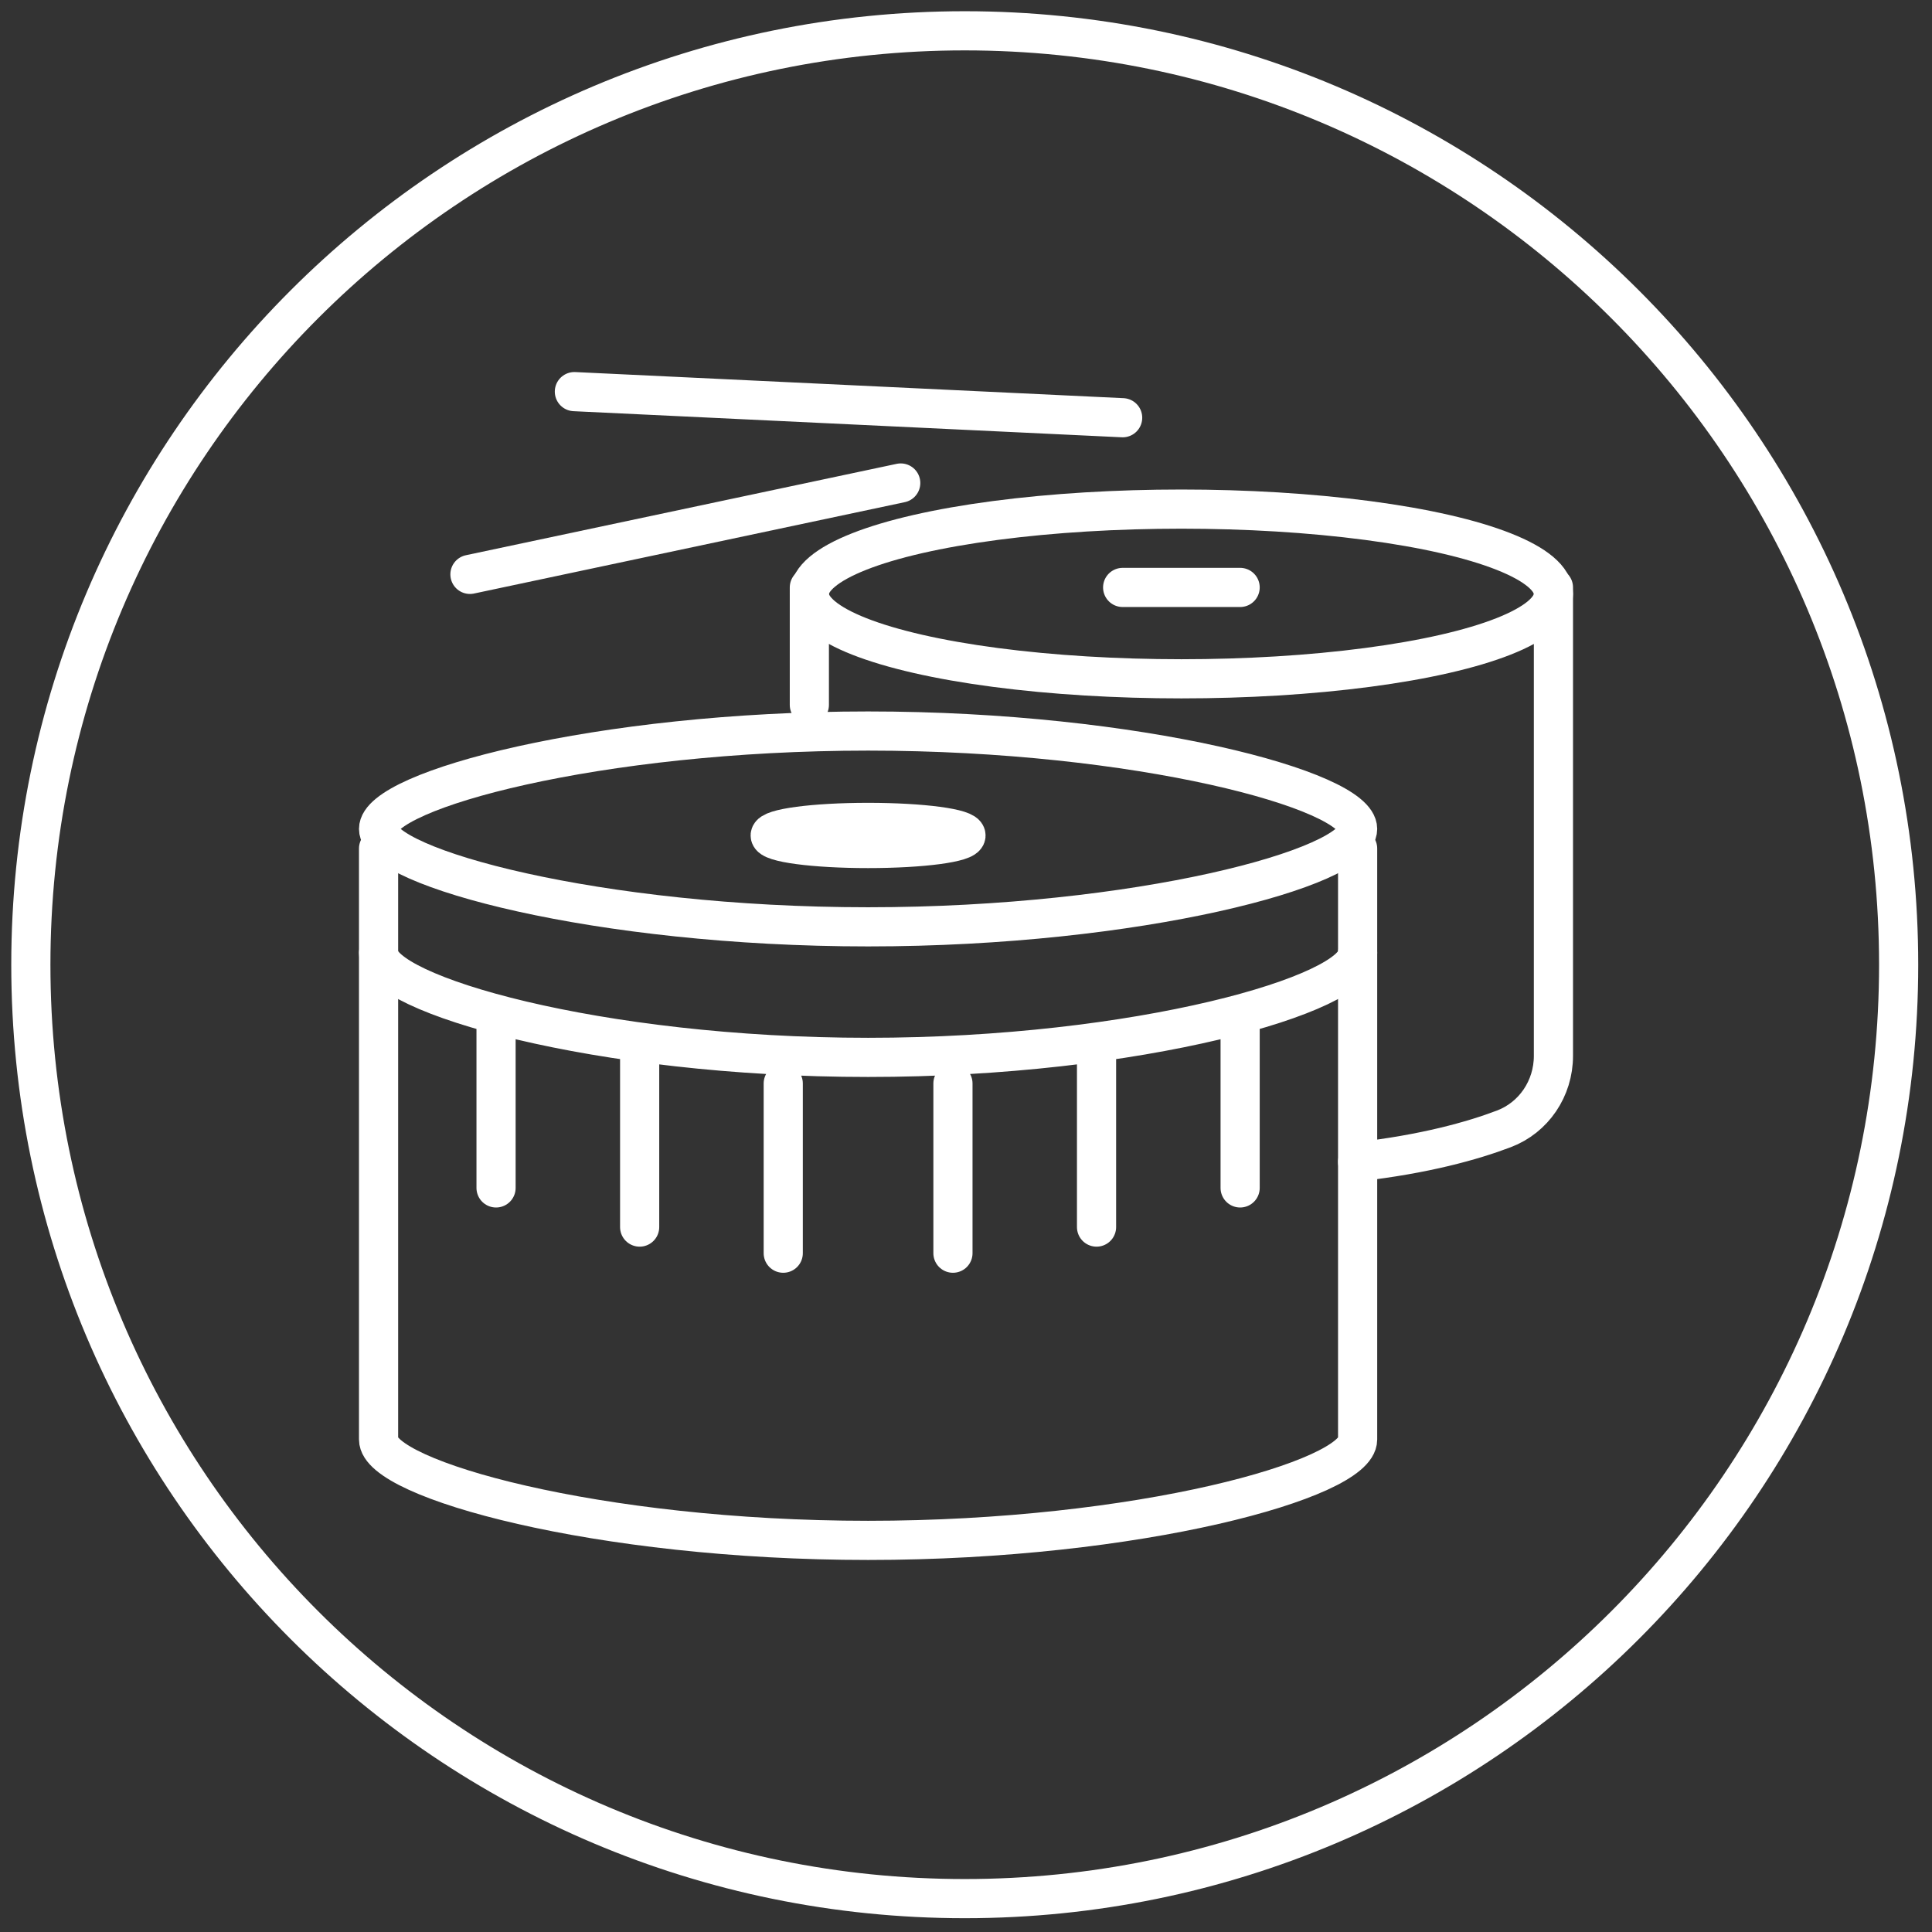
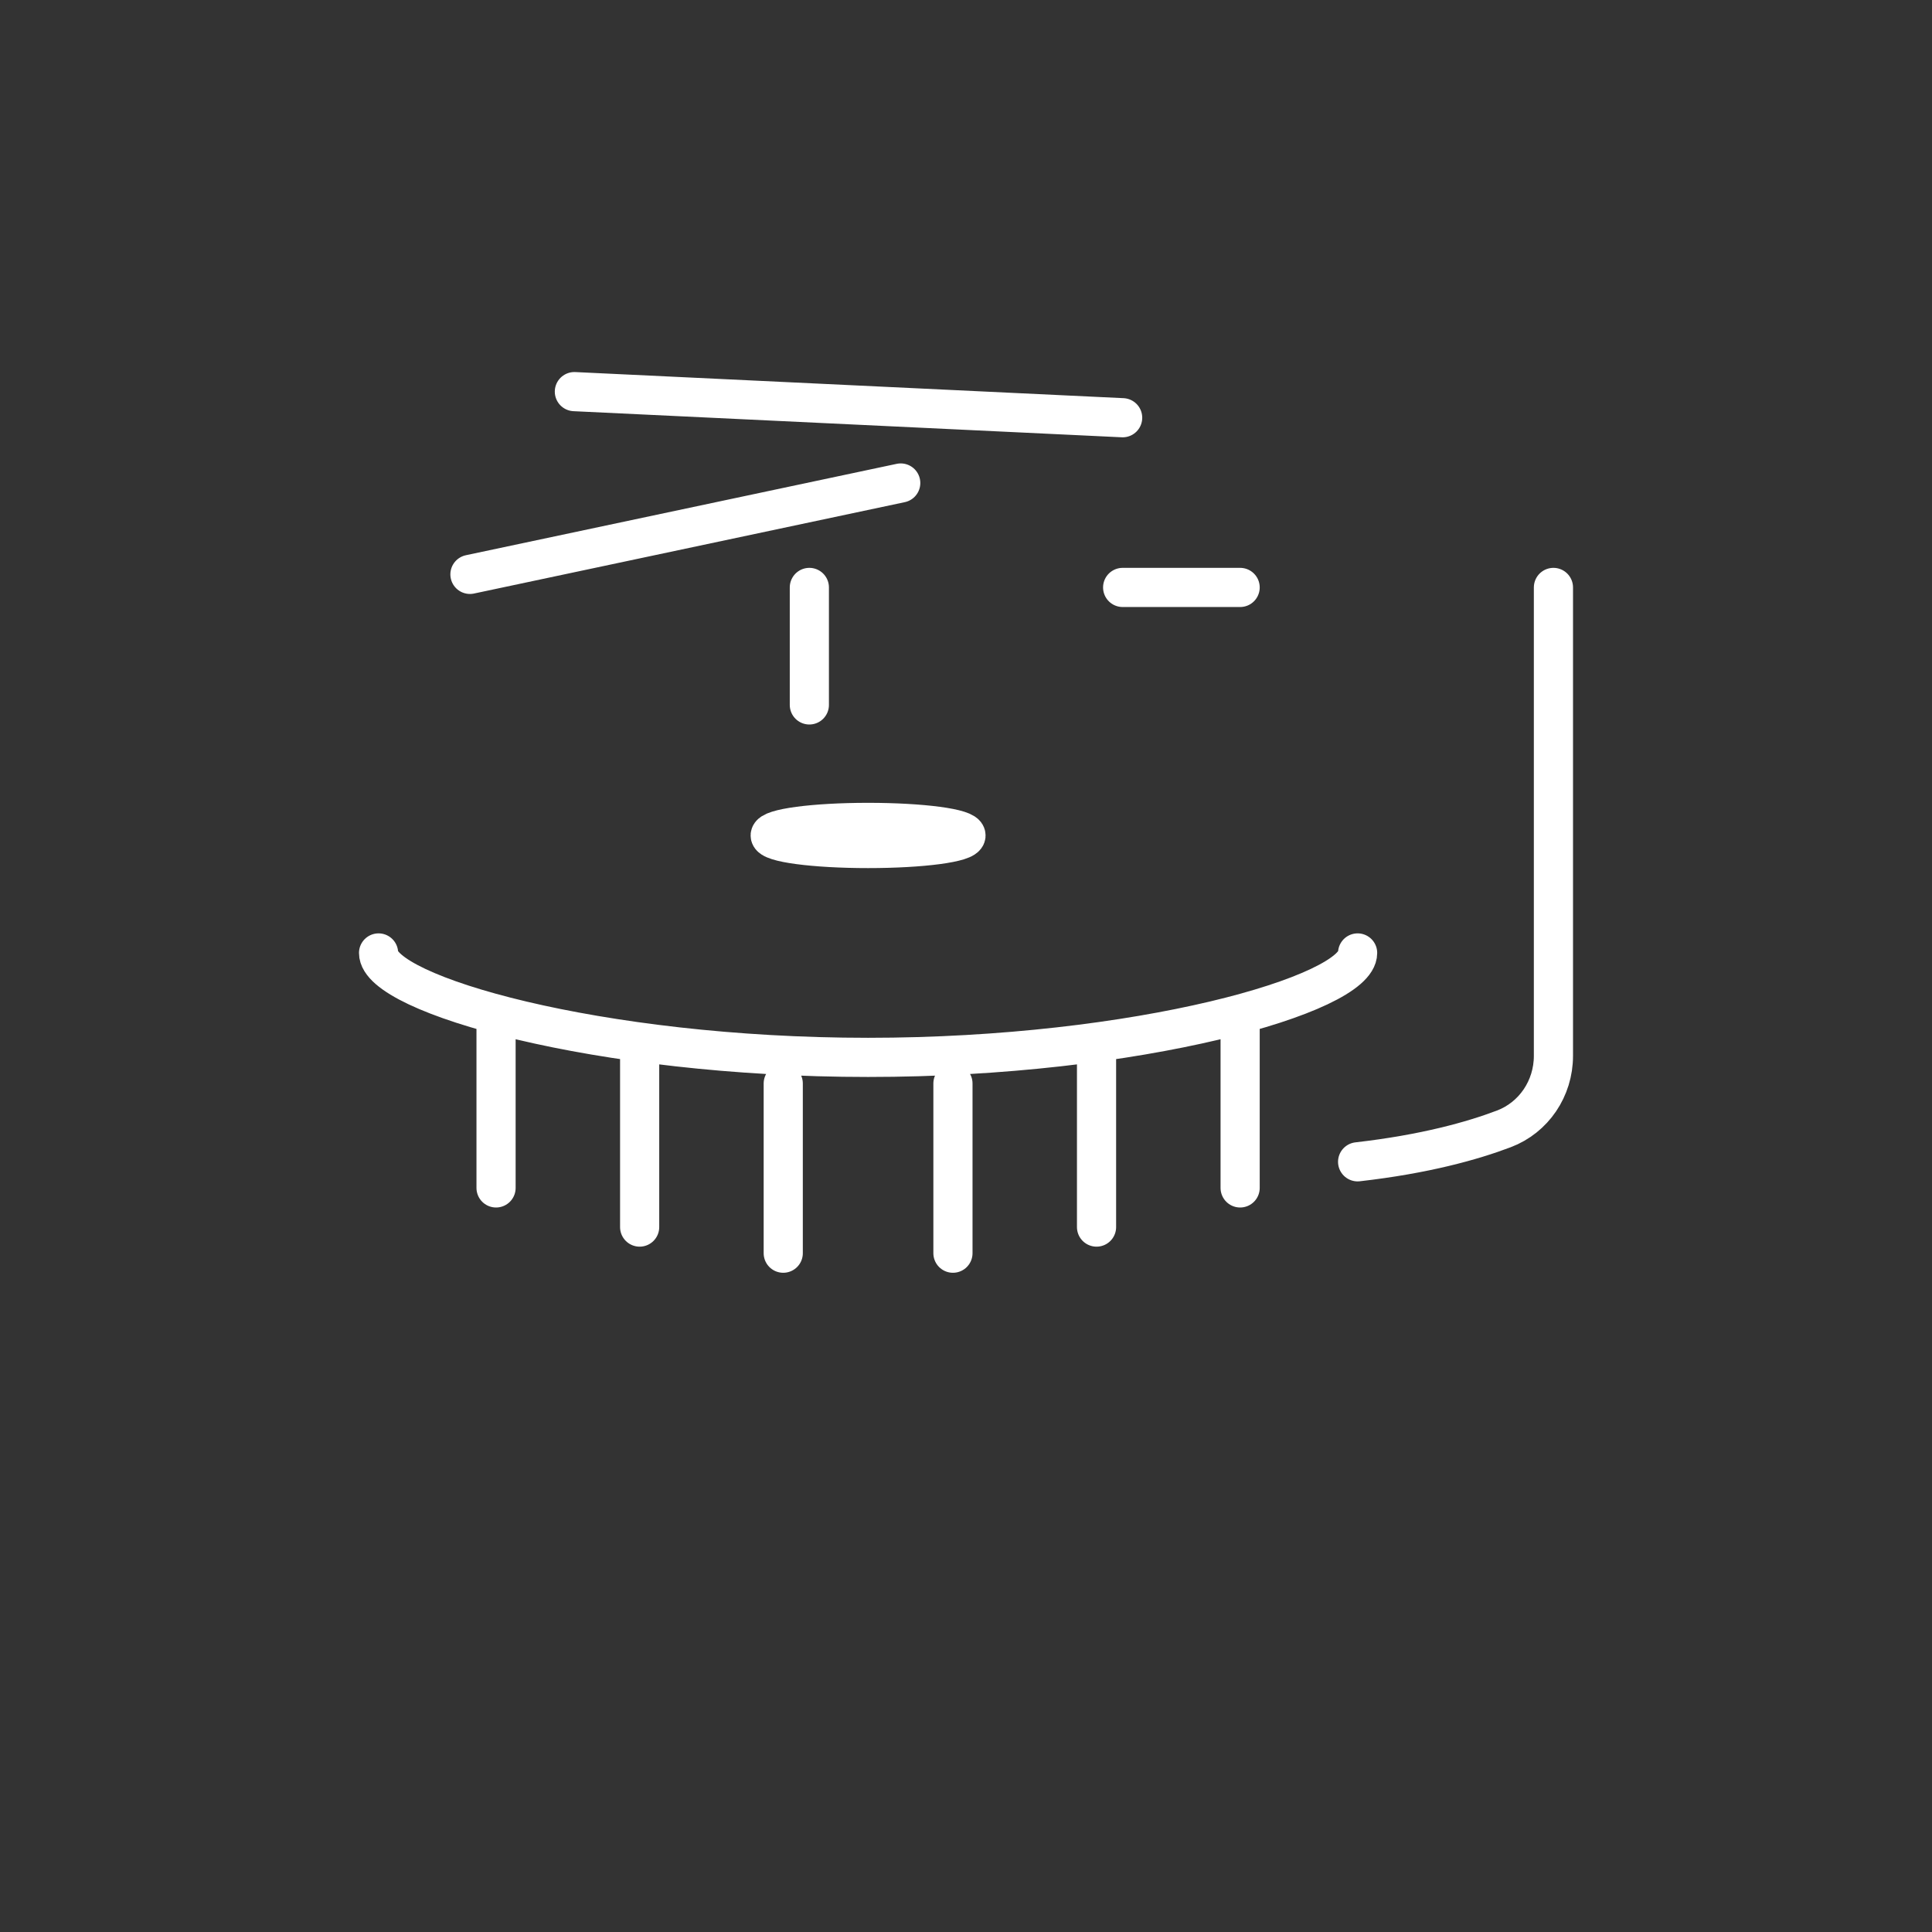
<svg xmlns="http://www.w3.org/2000/svg" width="148" height="148" viewBox="0 0 148 148">
  <rect x="0" y="0" width="148" height="148" fill="#333333" stroke="none" />
  <g fill="none" fill-rule="evenodd" stroke="#FFF" transform="translate(2 2)">
-     <path stroke-width="3" d="M71.904,0.36 C32.39,0.36 0.363,32.387 0.363,71.902 C0.363,111.417 32.39,143.443 71.904,143.443 C111.418,143.443 143.445,111.415 143.445,71.902 C143.445,32.389 111.418,0.36 71.904,0.36 Z" />
    <g stroke-linecap="round" stroke-linejoin="round" transform="translate(27 28)">
-       <path stroke-width="3" d="M75,33.5 C75,36.459 58.211,41 37.5,41 C16.789,41 0,36.459 0,33.5 C0,30.541 16.789,26 37.5,26 C58.211,26 75,30.541 75,33.5 Z" />
-       <path stroke-width="3" d="M0,35 L0,80.271 C0,83.32 16.789,88 37.5,88 C58.211,88 75,83.32 75,80.271 L75,35" />
      <ellipse cx="37.5" cy="34" stroke-width="3" rx="7.5" ry="1" />
      <path stroke-width="3" d="M9,48 L9,61 M20,51 L20,64 M31,53 L31,66 M44,53 L44,66 M55,51 L55,64 M66,48 L66,61 M75,43 C75,46.156 58.211,51 37.5,51 C16.789,51 0,46.156 0,43" />
-       <ellipse cx="61.5" cy="15.5" stroke-width="3" rx="28.5" ry="6.5" />
      <path stroke-width="3" d="M90,15 L90,50.885 C90,53.386 88.49,55.61 86.205,56.476 C83.801,57.388 80.157,58.412 75,59 M33,15 L33,24 M57,15 L66,15 M15,0 L57,2 M7,14 L40,7" />
    </g>
  </g>
</svg>